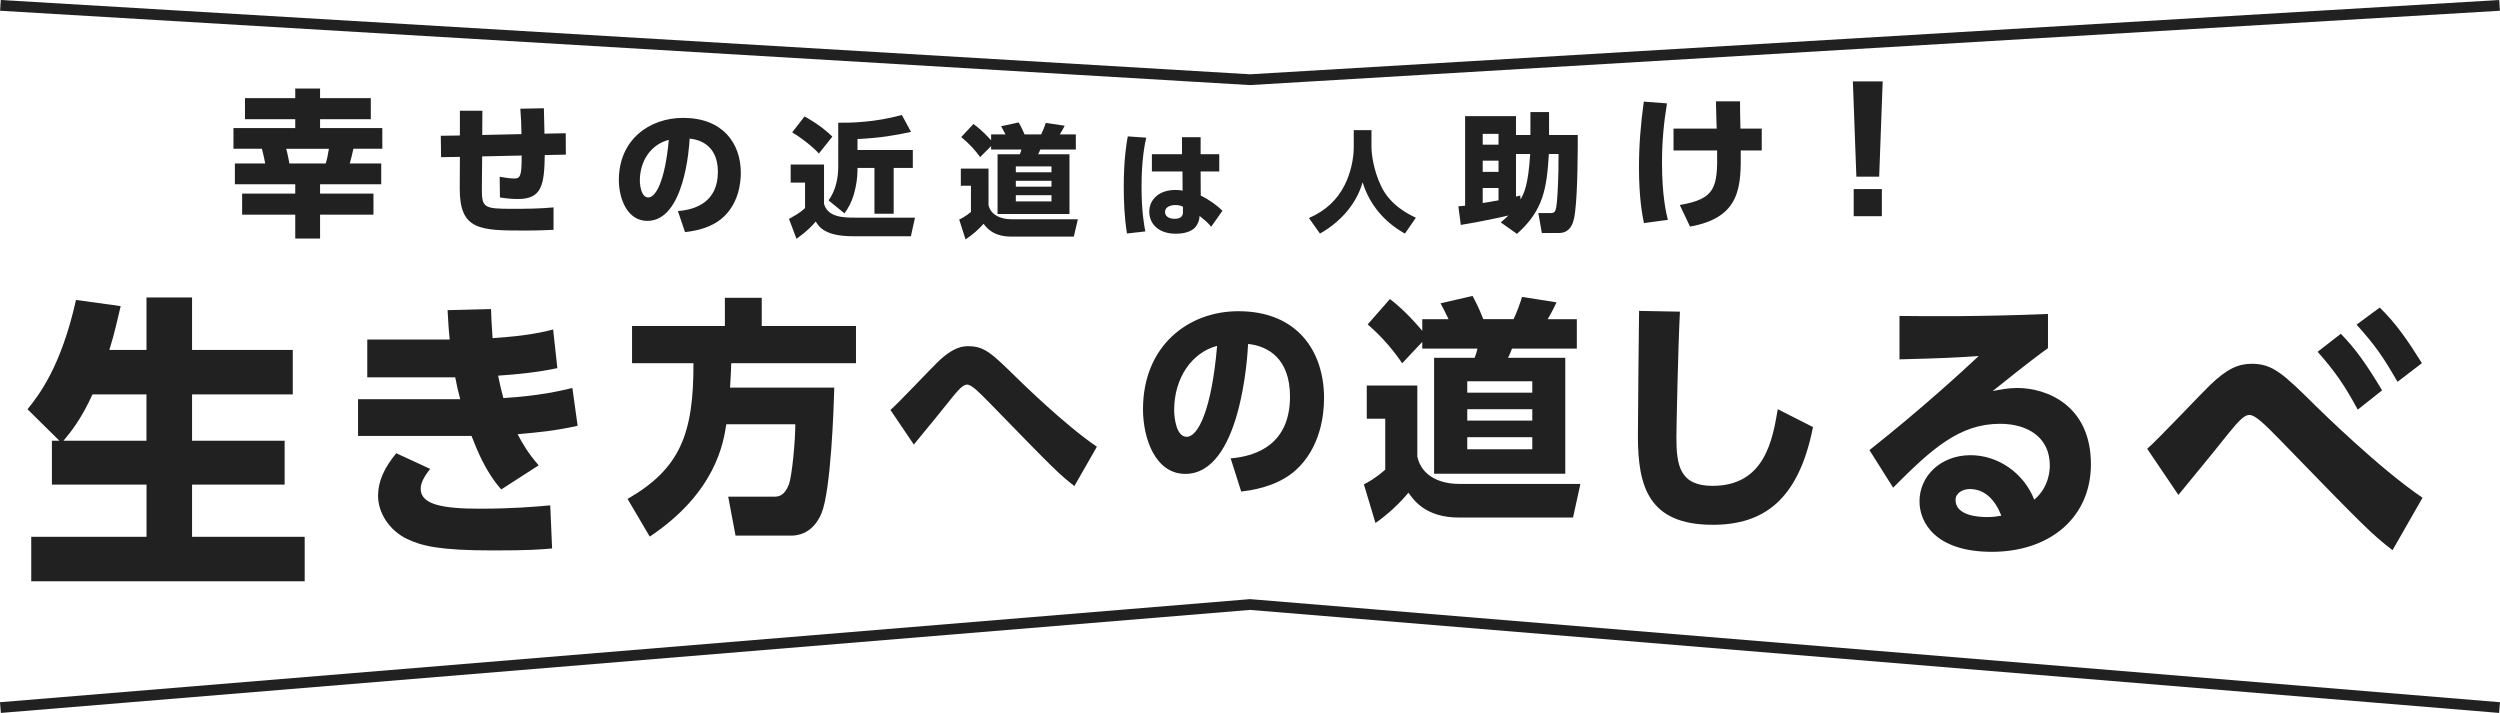
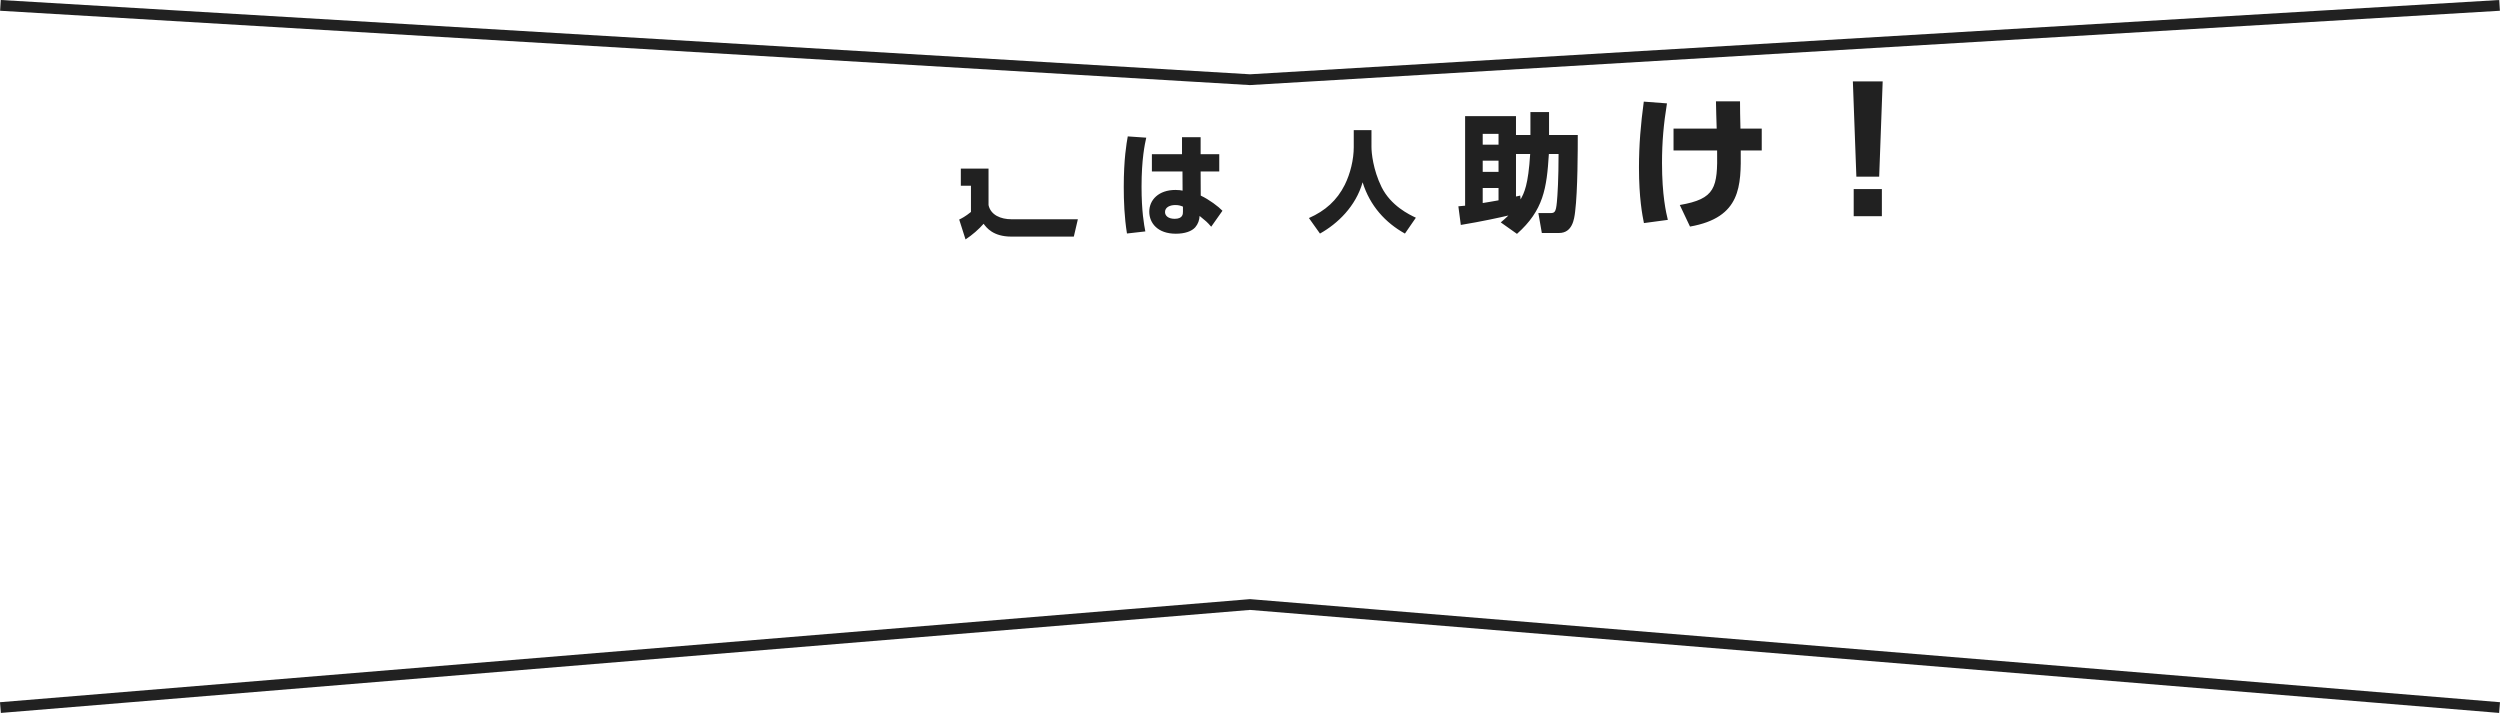
<svg xmlns="http://www.w3.org/2000/svg" id="b" viewBox="0 0 685.87 195.59">
  <defs>
    <style>.d{fill:#212121}</style>
  </defs>
  <g id="c">
-     <path class="d" d="M8.57 147.27v12.2h75.02v-12.2h-30.9v-14.32h25.4v-12.03h-25.4v-12.71h27.63v-12.2H52.69v-14.4h-12.5v14.4H30c1.43-4.58 2.31-8.64 3.11-12.03l-12.26-1.69c-4.14 18.47-10.19 26.09-13.3 29.99l8.76 8.64h-2.07v12.03H40.2v14.32H8.57zm8.84-26.35c2.07-2.46 4.86-5.93 7.96-12.71h14.81v12.71H17.41zm139.62-14.48c-3.47.84-9.03 2.15-18.93 2.77-.58-2.07-.87-3.38-1.44-6.15 4.98-.31 11.49-1 16.25-2.07l-1.16-10.6c-2.24.61-7.08 1.77-16.61 2.38-.29-4.46-.36-5.53-.43-7.99l-11.92.31c.22 3.38.22 4.46.58 8.07h-22.61v10.37h24.13c.43 2.23.79 3.84 1.37 5.99H98.23v10.07h31.13c1.44 3.69 3.83 9.84 8.16 14.68l10.26-6.61c-2.82-3.23-4.26-5.69-5.78-8.53 5.71-.54 9.82-.85 16.47-2.31l-1.44-10.37z" />
-     <path class="d" d="M108.7 124.35c-3.25 4-4.98 7.61-4.98 11.68 0 4.46 2.89 9.38 7.95 11.83 4.05 1.92 8.88 3.15 23.55 3.15 9.53 0 12.79-.23 16.25-.54l-.51-11.83c-4.12.38-10.4.92-19.36.92-10.26 0-16.18-1.15-16.18-5.46 0-1.54.79-3.15 2.6-5.46l-9.32-4.3zm126.14-24.71V89.43h-25.86v-7.72h-10.11v7.72H173.4v10.21h16.85c.06 19.45-3.69 28.96-18.08 37.24l6.09 10.34c18.15-12.14 20.22-25.79 21-30.82h18.93c0 4.69-.91 14.21-1.75 16.48-1.3 3.38-3.05 3.38-4.15 3.38h-12.51l2.01 10.69h15.23c1.49 0 5.9-.28 8.36-6.14 2.59-6.27 3.37-29.1 3.5-34.48h-28.59c.26-3.86.26-5.17.32-6.69h34.22zm26.13 9.71c1.59-1.95 3.12-3.84 4.34-3.84 1.28 0 3.42 2.21 6.17 5.01 17.72 18.21 19.07 19.57 23.28 22.82l6.17-10.79c-8.86-5.98-21.14-18.08-21.88-18.79-6.91-6.76-8.92-8.78-13.38-8.78-1.28 0-3.97 0-8.49 4.42-1.89 1.82-10.69 11.18-12.89 13.07l6.42 9.49c3.42-4.16 8.13-9.88 10.27-12.61zm76.66 16.4l2.89 9.1c5.44-.59 11-2.3 14.95-5.85 6.89-6.21 7.78-15.37 7.78-19.8 0-12.83-7.33-23.82-23.5-23.82-13.72 0-26.17 9.46-26.17 26.9 0 8.04 3.39 17.73 11.61 17.73 15.11 0 17.06-31.98 17.22-35.65 5.61.59 11.5 4.14 11.5 14.42 0 12.95-8.94 16.37-16.28 16.97zm-12.06-5.91c-2.89 0-3.44-5.32-3.44-7.33 0-8.75 4.78-15.78 11.78-17.62-1.5 17.56-5.22 24.95-8.33 24.95zm64.62-29.09c-.86-1.04-4.52-5.4-8.86-8.71L375.22 89c4.28 3.71 7.21 7.35 9.47 10.66l5.5-5.85v1.82h15.16c-.18.78-.43 1.69-.79 2.54h-11.12v31.79h35.99V98.17h-15.71c.43-.78.79-1.76 1.1-2.54h17.78v-8.06h-8c.73-1.17 1.96-3.58 2.44-4.62l-9.47-1.5c-.49 1.69-1.53 4.49-2.32 6.11h-8.31c-1.41-3.58-2.2-4.94-2.93-6.37l-8.8 2.02c1.04 1.95 1.16 2.21 2.2 4.36h-7.21v3.19zm30.19 32.51h-17.84v-3.32h17.84v3.32zm0-7.87h-17.84v-3.12h17.84v3.12zm0-10.79v3.12h-17.84v-3.12h17.84z" />
-     <path class="d" d="M374.18 132.88l3.18 10.6c3.3-2.28 6.72-5.46 9.04-8.32 1.41 2.02 4.71 6.83 13.87 6.83h31.29l2.02-9.23h-33.31c-5.26 0-10.33-2.21-11.43-7.54v-19.44h-13.87v9.1h5.07v13.98c-2.75 2.41-4.83 3.51-5.87 4.03zm95.66 11.1c14 0 23.59-6.76 27.55-26.82l-9.66-4.9c-1.43 8.41-3.57 21.03-17.89 21.03-9.01 0-9.92-5.65-9.92-13.31 0-2.28.45-24.62.97-34.48l-11.21-.21c-.07 4.9-.32 28.89-.32 34.34 0 13.72 2.85 24.34 20.48 24.34zm88.26-6.88c-2.89-7.38-9.97-12.22-17.48-12.22-8.09 0-14.01 5.61-14.01 12.68 0 5.61 4.19 13.83 19.87 13.83s27.16-9.22 27.16-24.05c0-15.98-11.92-20.9-20.23-20.9-2.46 0-4.77.46-6.72.84 9.97-7.99 13.22-10.37 15.17-11.76v-9.38c-18.93.77-32.79.62-40.74.54v11.91c12.06-.31 15.1-.46 21.74-.92-3.83 3.61-15.6 14.45-29.98 25.82l6.5 10.3c10.62-10.68 18.2-17.52 29.33-17.52 7.73 0 13.65 3.84 13.65 11.37 0 .92 0 5.84-4.26 9.45zm-12.93 4.76c-2.17 0-8.67-.31-8.67-4.69 0-2 2.09-3 3.9-3 4.04 0 6.86 2.77 8.67 7.3-.87.15-1.95.38-3.9.38zm90.68-45.34c4.81 5.46 7.33 9.1 11 15.86l6.68-5.29c-4.24-7.02-7.09-11.18-11.33-15.52l-6.36 4.94zm28.6 3.12c-3.67-5.89-7.01-10.84-11.57-15.26l-6.36 4.68c5.3 5.9 7.33 8.93 11.24 15.69l6.68-5.11zm-46.77.17c-3.5 0-6.68 1.3-11.41 5.89-2.53 2.43-14.26 14.91-17.19 17.42l8.56 12.66c4.48-5.46 9.37-11.36 13.69-16.82 3.1-3.81 4.48-5.12 5.79-5.12 1.71 0 4.56 2.95 8.23 6.67 23.63 24.36 25.42 26.09 31.04 30.43l8.23-14.39c-11.82-7.97-28.19-24.1-29.17-25.05-9.13-9.02-11.9-11.7-17.76-11.7zM87.81 58.89h14.65v-5.77H87.81v-2.56h16.78v-5.72h-8.63c.3-1.08.74-2.77 1-4.03h7.93v-5.68H87.81V32.7h13.92v-5.77H87.81v-2.64H81v2.64H67.21v5.77H81v2.43H64.05v5.68h7.8c.43 1.73.61 2.38.91 4.03h-8.32v5.72H81v2.56H66.43v5.77H81v6.55h6.81v-6.55zM79.4 44.85c-.04-.26-.52-2.77-.87-4.03h11.7c-.22 1.34-.43 2.64-.87 4.03h-9.97zm46.77-14.46v6.78l-5.24.08.08 5.87 5.16-.08-.04 8.71c-.04 11.46 5.63 11.5 17.89 11.5 3.74 0 6.11-.12 7.84-.2V56.9c-3.66.35-7.56.39-11.27.39-8.08 0-8.43-.32-8.39-5.95l.08-8.43 10.83-.24c.04 5.71-.39 6.3-2.09 6.3-.87 0-2.4-.2-3.94-.47l.08 5.67c1.97.31 3.39.43 4.96.43 6.54 0 7.21-3.9 7.33-12.06l5.79-.12-.04-5.87-5.83.12c0-.35-.08-4.25-.16-6.97l-6.46.12c.2 2.36.28 4.57.31 6.97l-10.76.24.04-6.66h-6.19zm59.81 27.52l1.95 5.76c3.67-.37 7.41-1.46 10.07-3.71 4.64-3.93 5.24-9.73 5.24-12.54 0-8.12-4.94-15.08-15.83-15.08-9.25 0-17.63 5.99-17.63 17.03 0 5.09 2.28 11.23 7.82 11.23 10.18 0 11.49-20.25 11.6-22.57 3.78.37 7.75 2.62 7.75 9.13 0 8.2-6.03 10.37-10.97 10.74zm-8.12-3.74c-1.95 0-2.32-3.37-2.32-4.64 0-5.54 3.22-9.99 7.94-11.15-1.01 11.12-3.52 15.79-5.61 15.79zm72.08-17.98l-2.52-4.65c-7.55 2.09-14.22 2.16-17.45 2.13v11.95c0 3.33-.71 6.67-2.66 9.36l4.36 3.55c.96-1.28 1.95-2.94 2.66-5.5.53-1.84.92-4.29.92-6.21v-.74h4.65v12.55h5.28V46.08h5.25v-4.93h-15.18v-3.01c6.28-.28 10.57-1.06 14.68-1.95z" />
-     <path class="d" d="M251.04 59.71h-16.03c-3.51 0-7.84 0-8.94-3.76V45.13h-9.15v4.96h3.94v6.99c-.64.6-1.42 1.35-4.4 2.98l2.06 5.46c2.98-2.16 4.29-3.58 5.28-4.75.92 1.49 2.52 4.04 10.21 4.04h15.89l1.13-5.11zM217.32 36.3c2.06 1.21 5.53 3.79 7.34 5.82l3.69-4.64c-1.21-1.17-3.19-3.05-7.62-5.53l-3.4 4.36zm54.6 2.21c-.47-.54-2.48-2.78-4.86-4.49l-3.35 3.58c2.34 1.91 3.95 3.79 5.19 5.49l3.01-3.01v.94h8.31c-.1.4-.23.87-.44 1.31h-6.1v16.38h19.73V42.33h-8.61c.23-.4.44-.9.6-1.31h9.75v-4.15h-4.39c.4-.6 1.07-1.84 1.34-2.38l-5.19-.77c-.27.87-.84 2.31-1.27 3.15h-4.56c-.77-1.84-1.21-2.55-1.61-3.28l-4.82 1.04c.57 1 .64 1.14 1.21 2.24h-3.95v1.64zm16.55 16.75h-9.78v-1.71h9.78v1.71zm0-4.05h-9.78V49.6h9.78v1.61zm0-5.56v1.61h-9.78v-1.61h9.78z" />
    <path class="d" d="M263.15 60.22l1.74 5.46c1.81-1.17 3.68-2.81 4.96-4.29.77 1.04 2.58 3.52 7.6 3.52h17.15l1.11-4.76h-18.25c-2.88 0-5.66-1.14-6.26-3.88V46.26h-7.6v4.69h2.78v7.2c-1.51 1.24-2.65 1.81-3.22 2.08zm46.25-22.8c-.35 1.96-1.1 6.21-1.1 13.9 0 3.81.16 8.26.88 12.74l5.04-.57c-.35-1.8-1.04-5.55-1.04-12.23 0-7.6.88-11.66 1.29-13.49l-5.08-.35zm5.9 20.65c0 3.15 2.33 6.05 7.28 6.05 2.49 0 4.35-.66 5.33-1.76.79-.92 1.13-1.96 1.2-3.12 1.67 1.36 2.08 1.67 3.18 2.96l3.09-4.38c-1.07-1.13-3.62-3.06-5.96-4.16l-.03-6.62h5.11v-4.73h-5.11v-4.67h-5.11v4.67h-8.26v4.73h8.39l.03 5.26c-.47-.09-.95-.19-1.95-.19-4.63 0-7.19 2.74-7.19 5.96zm9.24-1.39v1.39c0 .6 0 1.96-2.27 1.96-1.7 0-2.65-.79-2.65-1.86 0-1.32 1.36-1.92 2.84-1.92.98 0 1.54.22 2.08.44zm49.29-6.67c2.01 6.48 6.27 11.1 11.61 14.07l3-4.35c-1.83-.87-6.84-3.24-9.42-8.43-2.34-4.77-2.76-9.42-2.76-10.95V35.7h-4.86v4.65c0 3.42-.93 7.26-2.46 10.35-2.13 4.26-5.34 7.14-9.84 9.12l3.03 4.26c4.83-2.7 9.81-7.44 11.7-14.07zm28.12-18.15v24.57c-.31 0-1.58.17-1.85.17l.67 5.11c5.78-.95 10.85-2.07 13.06-2.59-.8.8-1.4 1.29-2.1 1.89l4.45 3.15c7.28-6.48 8.16-12.46 8.75-21.91h2.66c0 6.86-.28 11.27-.46 13.16-.28 3.05-.67 3.05-2.07 3.05h-3.01l.95 5.46h4.72c3.68 0 4.17-3.82 4.41-5.81.73-5.74.73-17.33.73-21.07h-7.88v-6.3h-5.11v6.3h-3.96v-5.18h-13.97zm9.17 23.1c-1.26.25-4.13.7-4.34.74v-4.13h4.34v3.4zm0-7.81h-4.34v-3.08h4.34v3.08zm0-7.46h-4.34v-2.97h4.34v2.97zm8.68 2.56c-.53 8.58-1.65 10.68-2.63 12.46l-.1-1.05c-.17.04-1.05.25-1.16.25V42.25h3.89zm31.17-14.37c-.84 6.24-1.32 11.8-1.32 18.08 0 8.4.92 13.04 1.36 15.24l6.56-.88c-.48-1.96-1.6-6.76-1.6-15.6 0-5.76.44-10.68 1.36-16.36l-6.36-.48zm8.16 13.4h11.96c.16 10.2-.44 13.28-10.24 14.96l2.8 5.92c14.08-2.48 14-11.2 13.92-20.88h5.76v-6h-5.84c-.08-2.36-.12-6.2-.12-7.48h-6.6c0 1.08.16 6.28.2 7.48h-11.84v6zm56.42 7.18l.96-26.13h-8.18l.96 26.13h6.26zm-6.99 3.4h7.73v7.45h-7.73zM342.94 23.34l342.9-20.39-.18-2.95-342.72 20.38L.21 0 .03 2.95l342.82 20.39h.09zm.12 141.04l-.12-.01L0 192.65l.24 2.94 342.7-28.26 342.69 28.26.24-2.94-342.81-28.27z" />
  </g>
</svg>